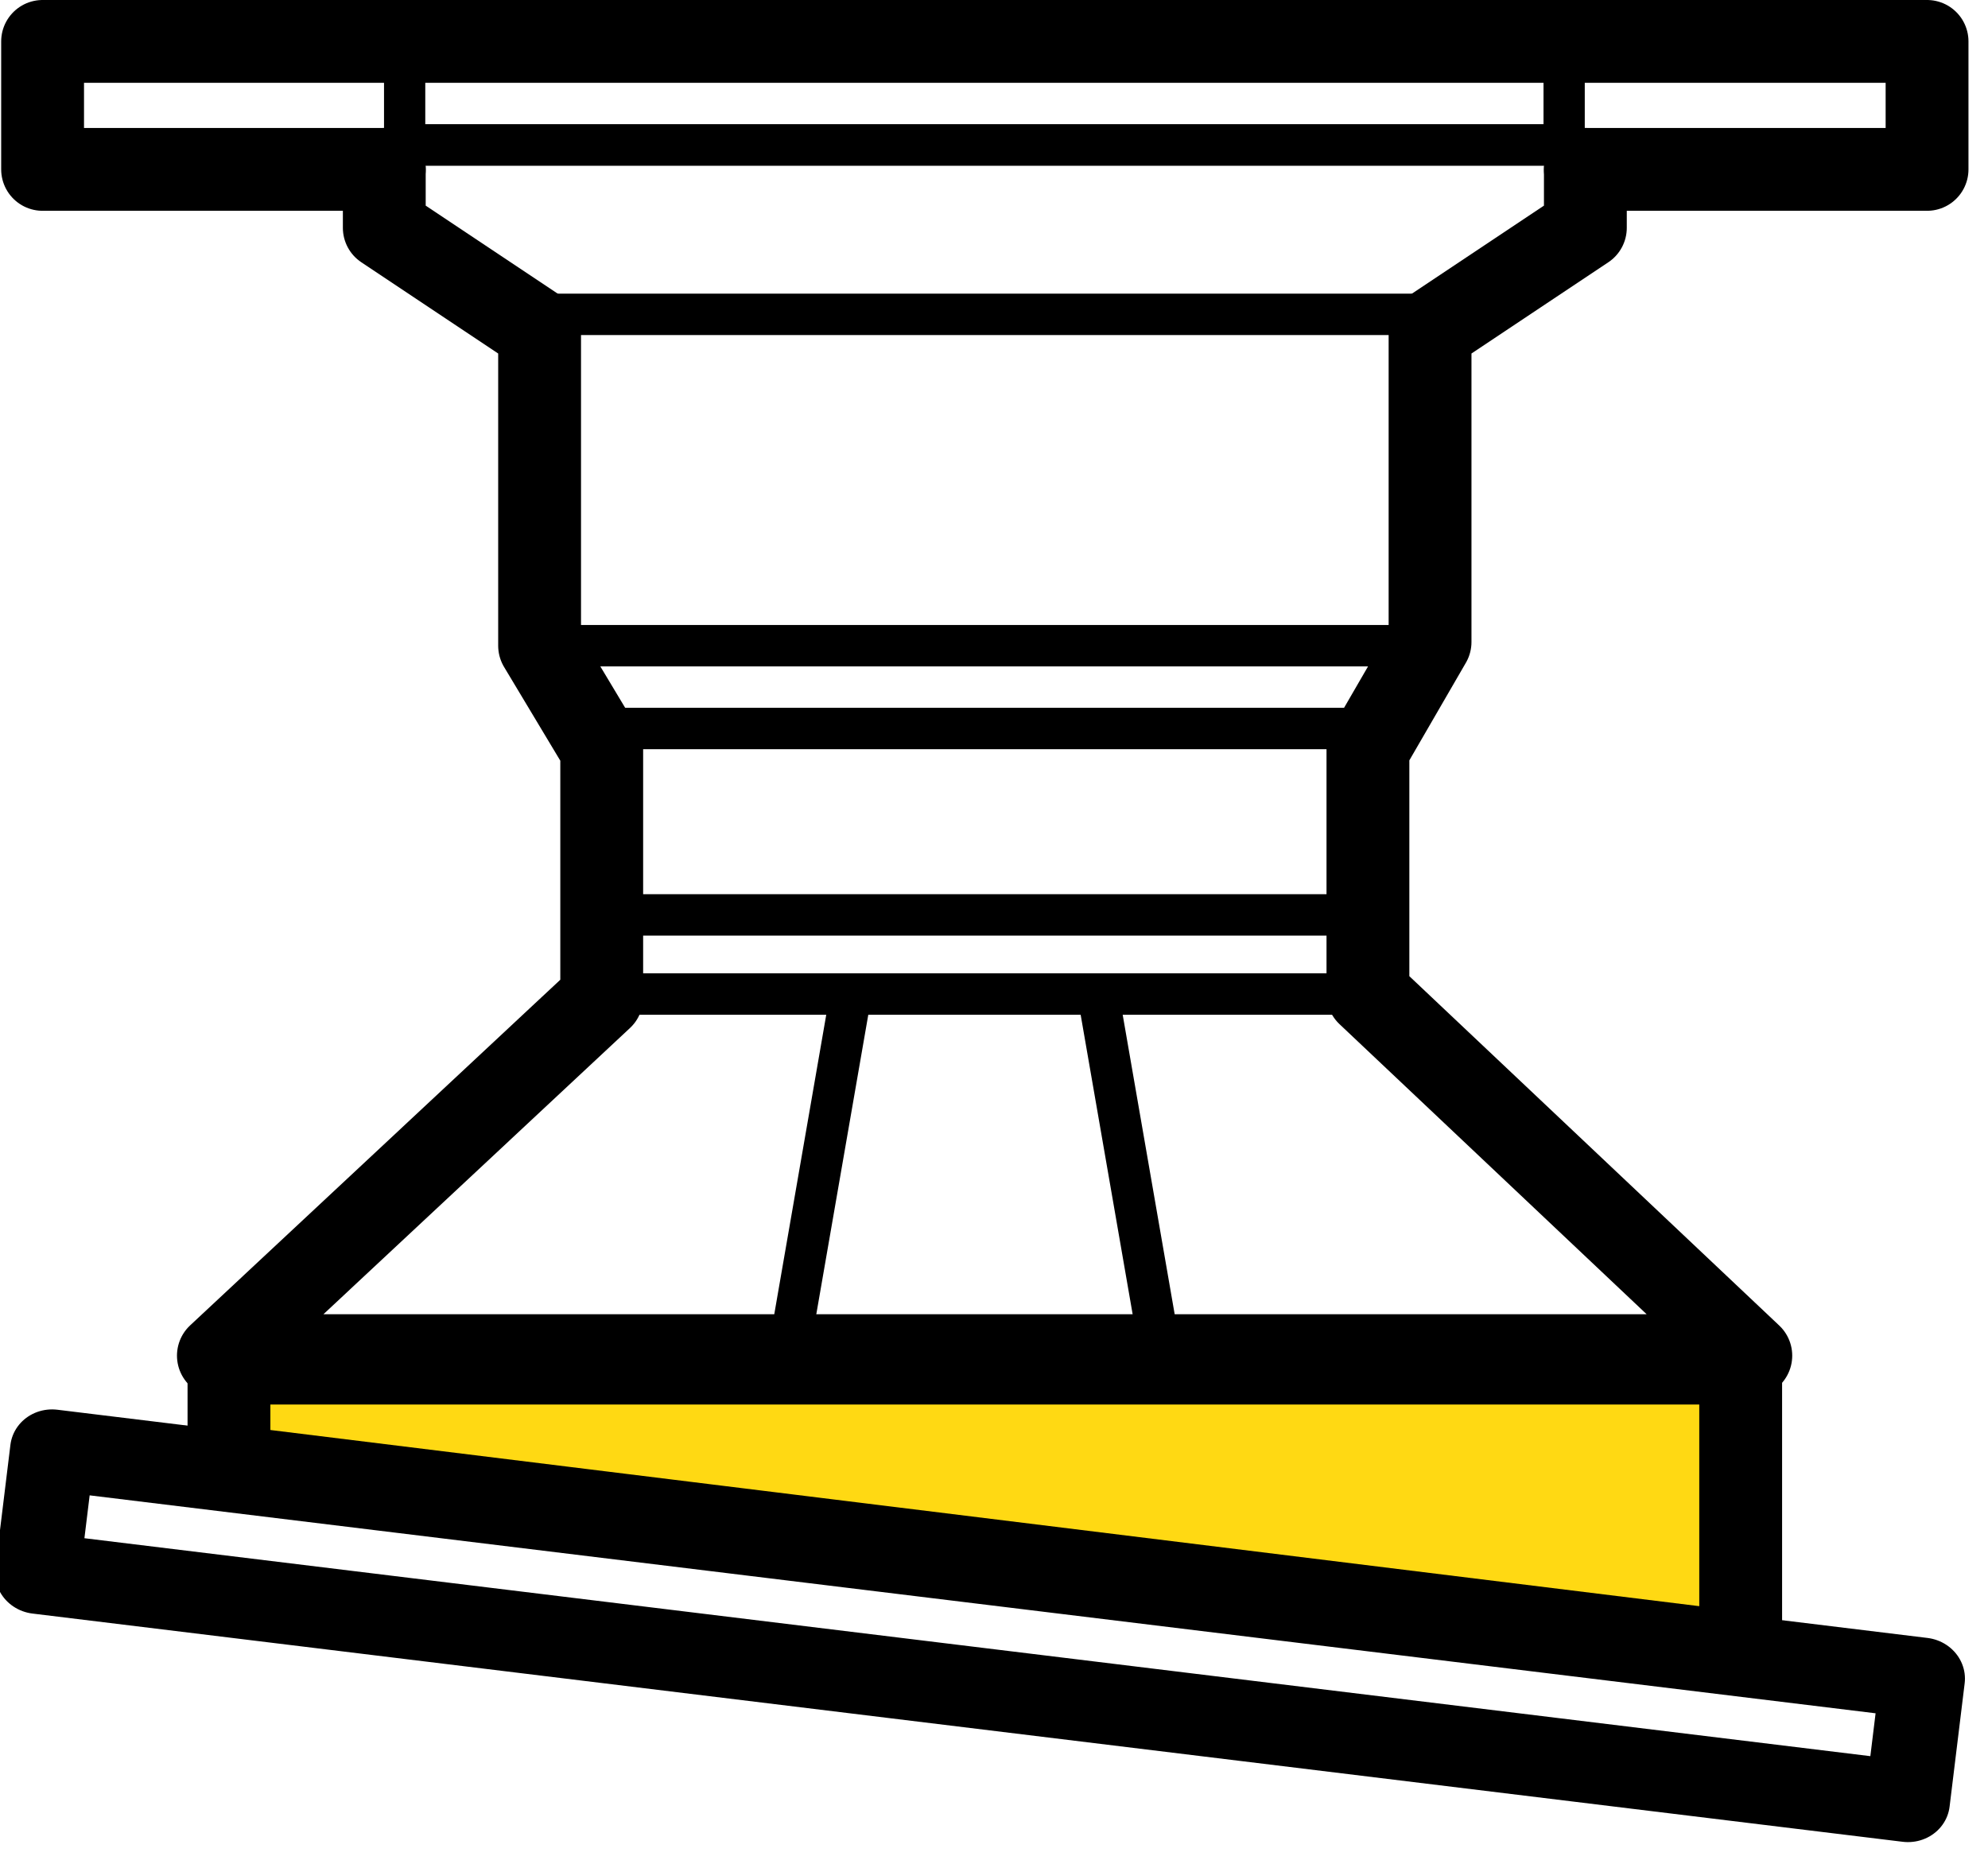
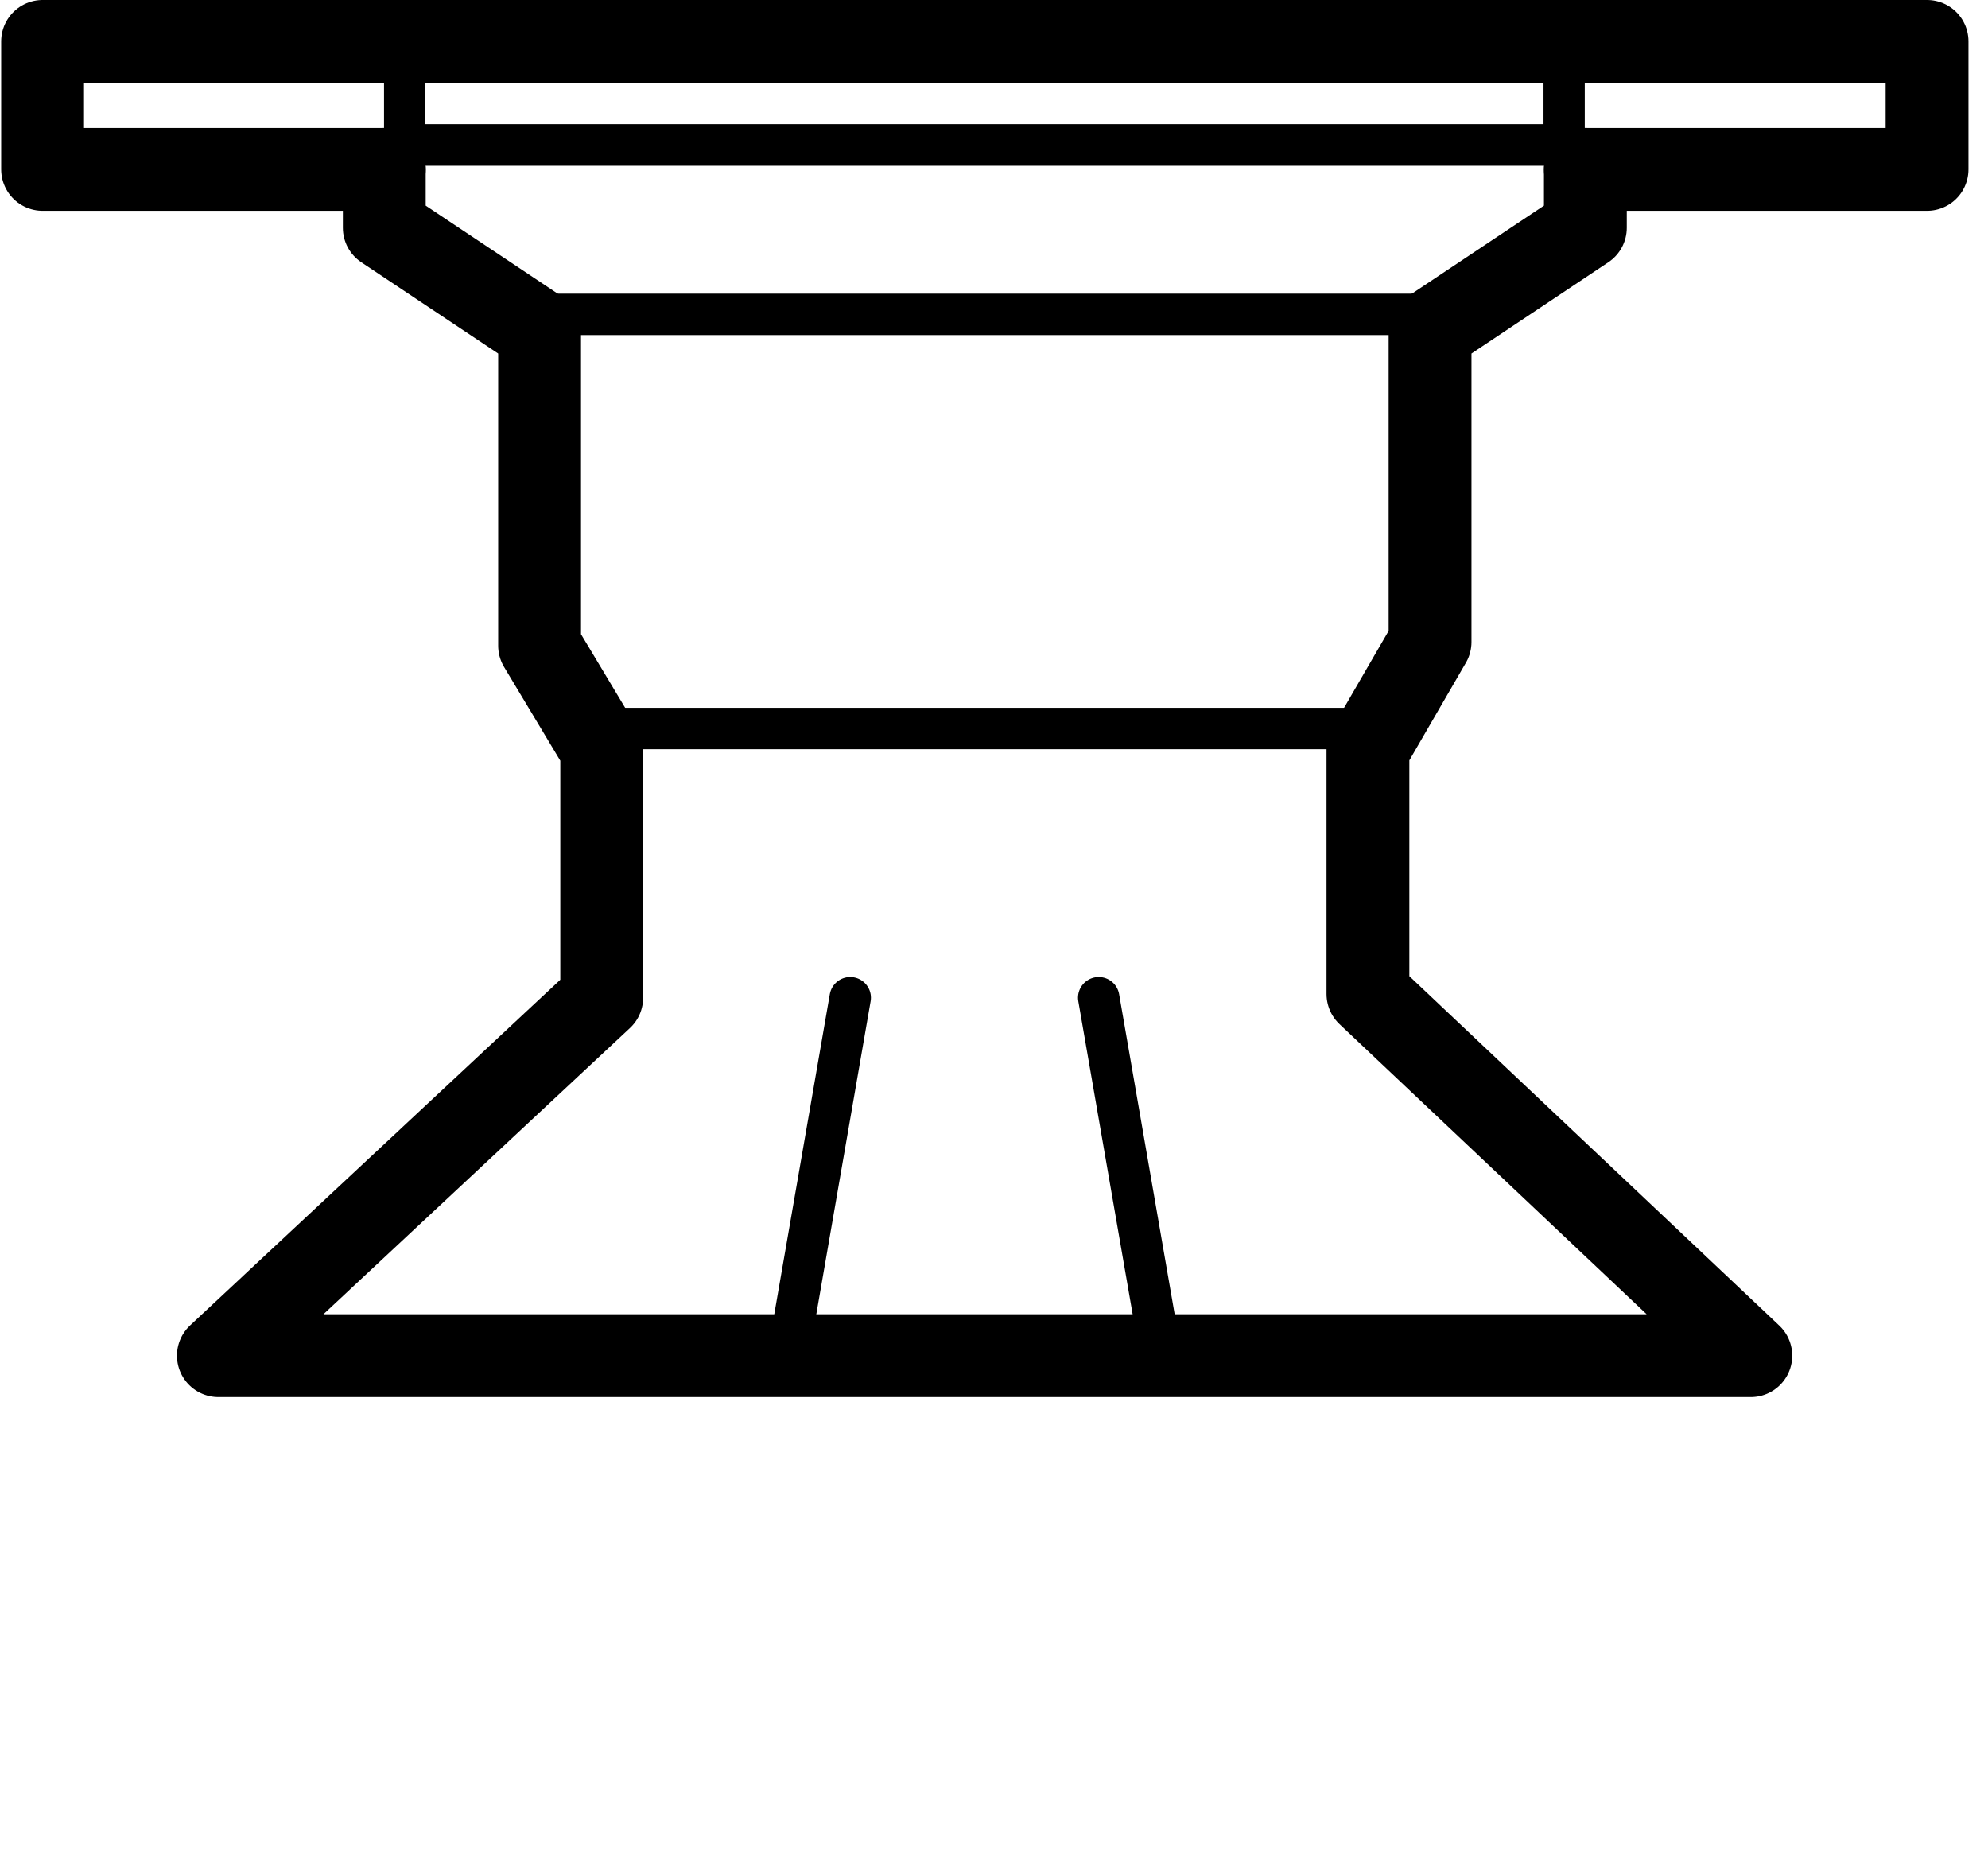
<svg xmlns="http://www.w3.org/2000/svg" width="100%" height="100%" viewBox="0 0 48 45" version="1.1" xml:space="preserve" style="fill-rule:evenodd;clip-rule:evenodd;stroke-linecap:round;stroke-linejoin:round;stroke-miterlimit:1.5;">
  <g transform="matrix(0.5,0,0,0.5,-212.727,-253)">
    <g transform="matrix(1,0,0,1,-270.489,-367.179)">
      <g transform="matrix(1,0,0,1,214,811.358)">
        <path d="M508,77L551,77" style="fill:none;stroke:black;stroke-width:2px;" />
        <g transform="matrix(1,0,0,1,393,-444.179)">
          <path d="M165.5,514.179L182,514.179L182,508L91,508L91,514.179L107.5,514.179" style="fill:none;stroke:black;stroke-width:4px;" />
        </g>
        <g transform="matrix(1,0,0,1,393,-444.179)">
          <path d="M165.5,514.179L165.5,517L158,522L158,537L155,542.179L155,554L173.489,571.462L99.489,571.462L118,554.179L118,542.179L115,537.179L115,522L107.5,517L107.5,514.179" style="fill:none;stroke:black;stroke-width:4px;" />
        </g>
-         <path d="M508,93L551,93" style="fill:none;stroke:black;stroke-width:2px;" />
        <g transform="matrix(0.991,0,0,1,394.951,-444.179)">
          <rect x="107.5" y="508" width="56.5" height="5" style="fill:none;stroke:black;stroke-width:2.01px;" />
        </g>
        <g transform="matrix(1,0,0,1,0,4)">
          <path d="M511,93L548,93" style="fill:none;stroke:black;stroke-width:2px;" />
        </g>
        <g transform="matrix(1,0,0,1,0,-4)">
-           <path d="M511.5,110L547.5,110" style="fill:none;stroke:black;stroke-width:2px;" />
-         </g>
+           </g>
        <g transform="matrix(1,0,0,1,0,-0.179)">
-           <path d="M511.5,110L547.5,110" style="fill:none;stroke:black;stroke-width:2px;" />
-         </g>
+           </g>
        <path d="M523,110L520,127.283" style="fill:none;stroke:black;stroke-width:2px;" />
        <g transform="matrix(-1,0,0,1,1058,0)">
          <path d="M523,110L520,127.283" style="fill:none;stroke:black;stroke-width:2px;" />
        </g>
      </g>
      <g transform="matrix(1,0,0,1,583.5,205)">
        <g transform="matrix(1,0,0,1,11,185)">
-           <path d="M112.5,549L185.5,549L185.5,563L112.5,554L112.5,549Z" style="fill:rgb(255,217,19);stroke:black;stroke-width:4px;" />
-         </g>
+           </g>
        <g transform="matrix(1.557,0.19,-0.182,1.489,38.55,-32.78)">
-           <rect x="108" y="504" width="58" height="4" style="fill:none;stroke:black;stroke-width:2.61px;" />
-         </g>
+           </g>
      </g>
    </g>
  </g>
</svg>